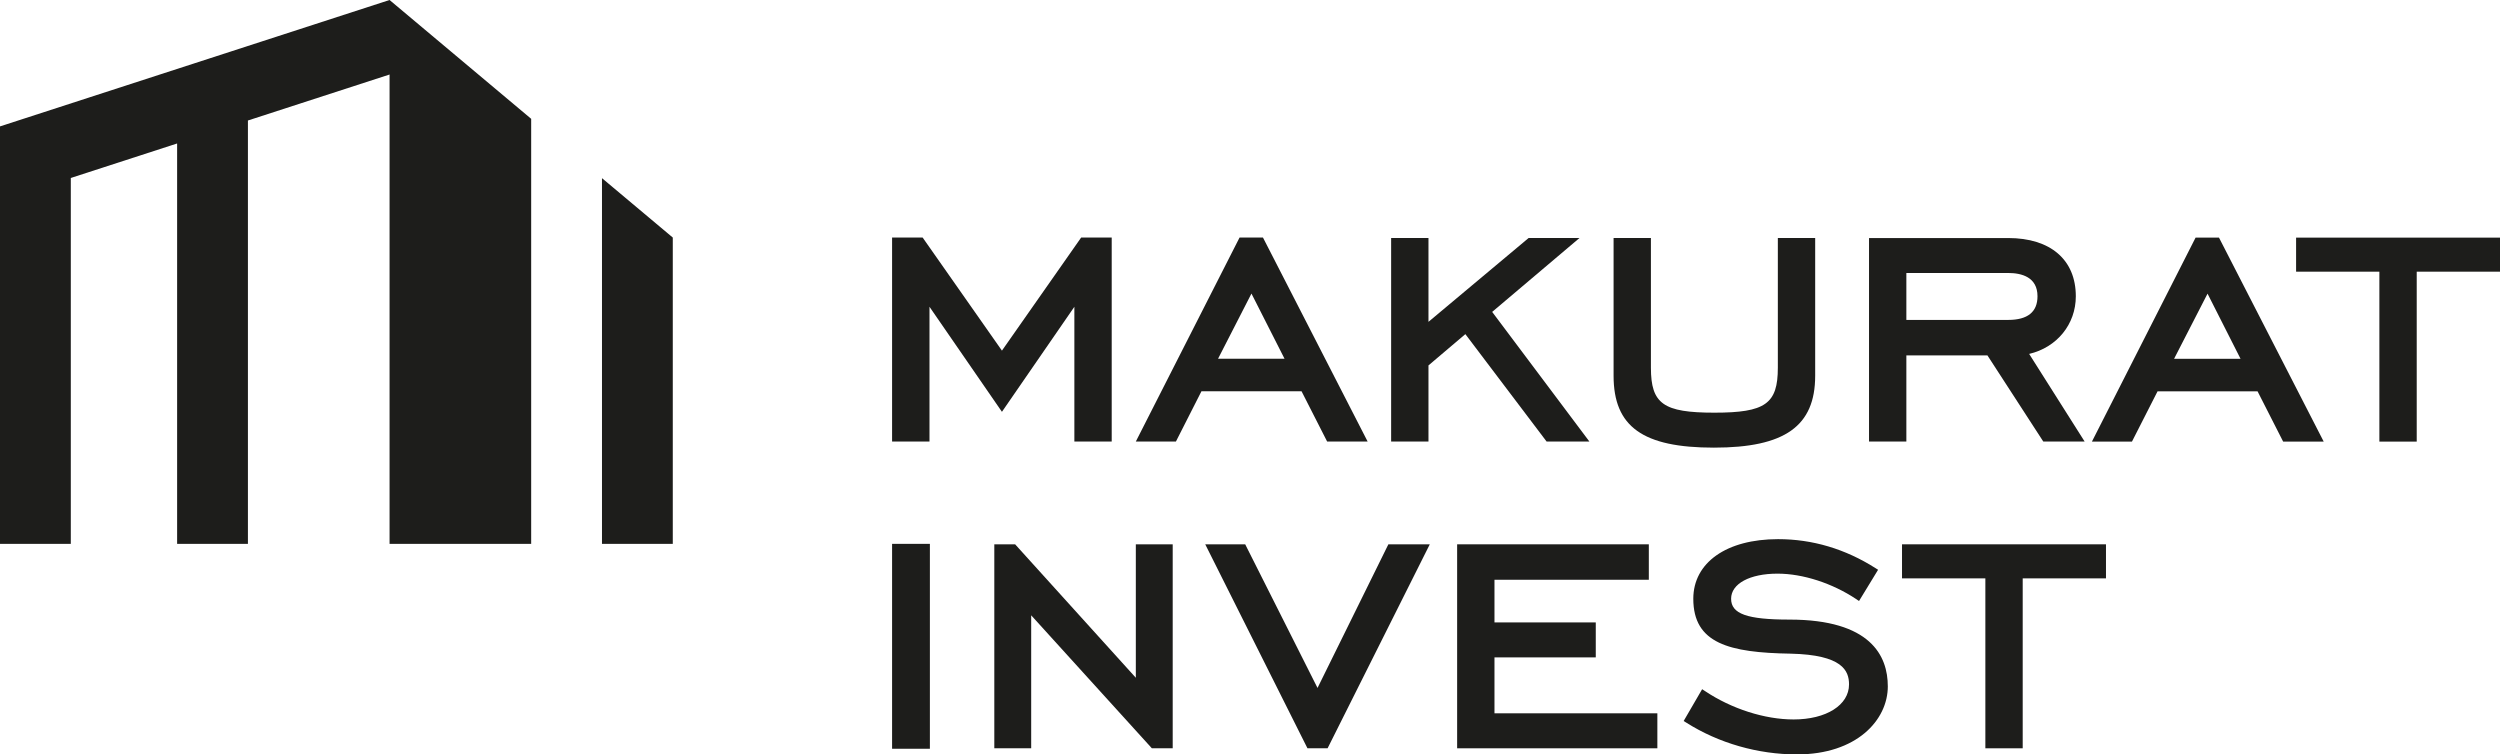
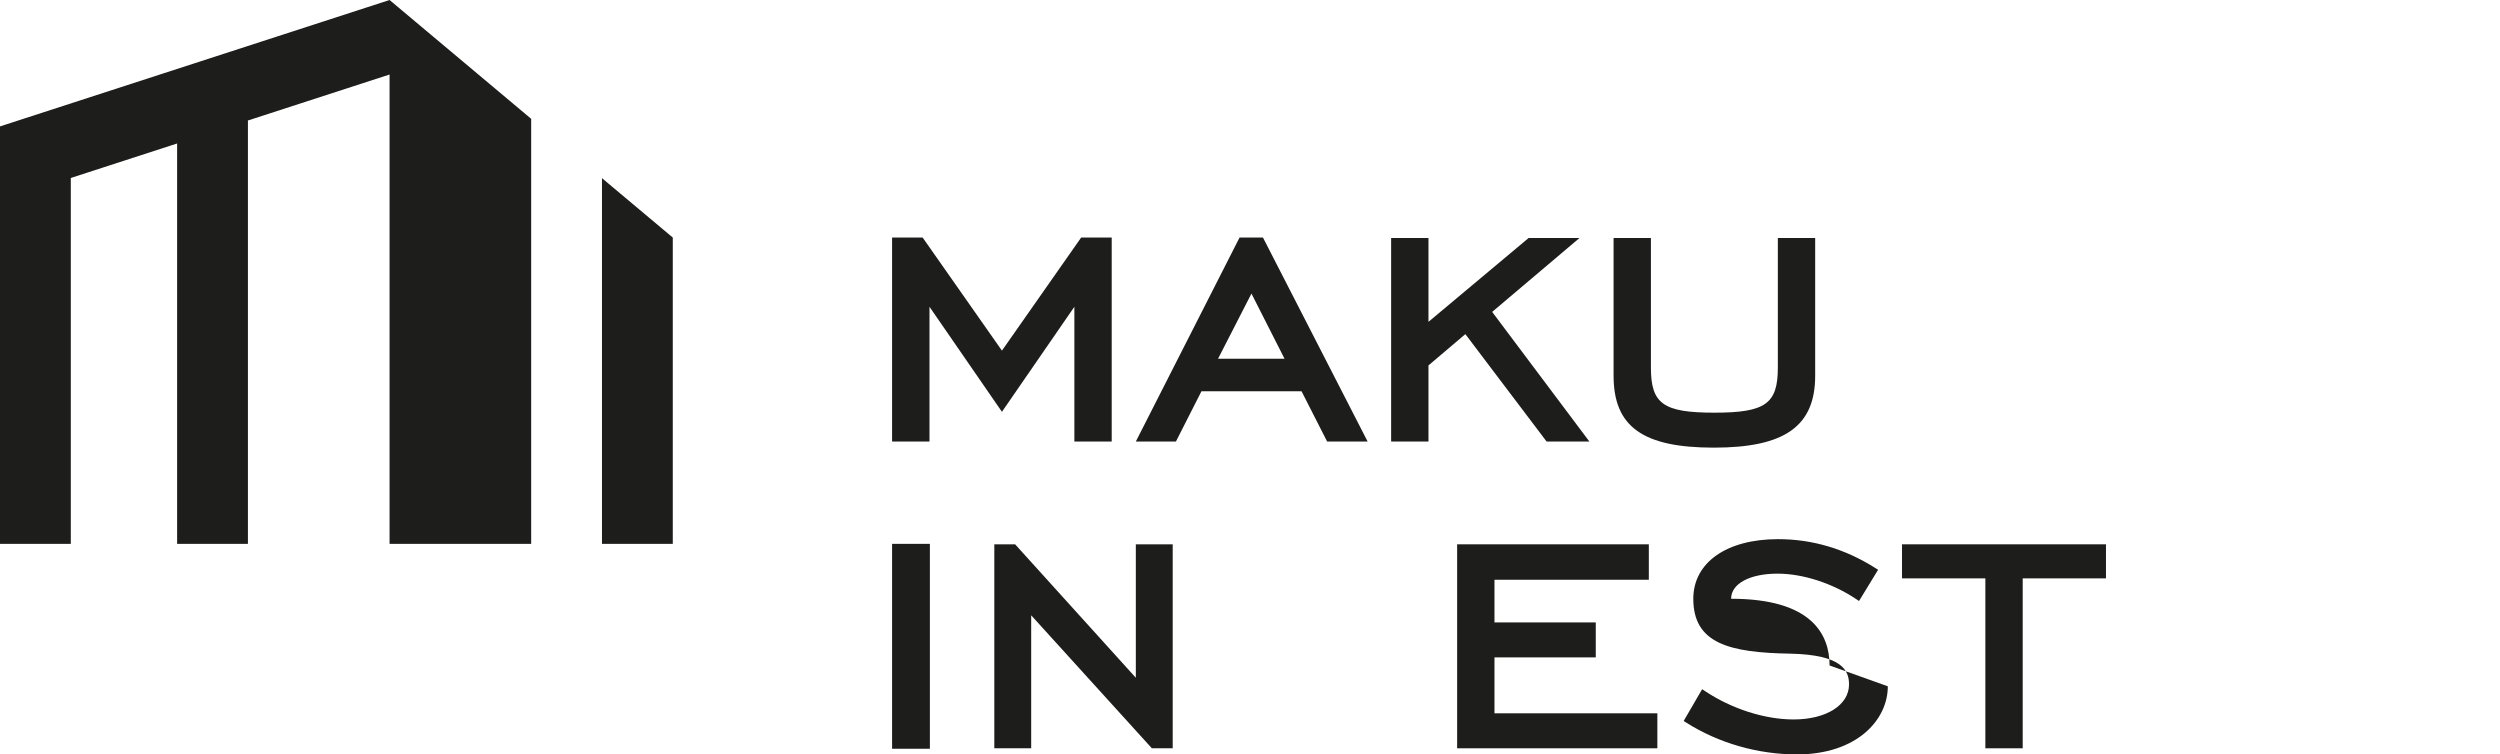
<svg xmlns="http://www.w3.org/2000/svg" id="Warstwa_2" viewBox="0 0 1582.86 477.65">
  <defs>
    <style>.cls-1{fill:#1d1d1b;}</style>
  </defs>
  <g id="Warstwa_1-2">
    <path class="cls-1" d="M1149.27,150.7v87.19c0,31.92-19.19,45.53-64.13,45.53s-63.51-13.19-63.51-45.53v-87.19h23.64v82.11c0,22.89,7.87,28.47,40.16,28.47s40.2-5.58,40.2-28.47v-82.11h23.64Z" />
-     <path class="cls-1" d="M1284.74,224.08c17.56-4.12,29.55-18.73,29.55-36.5,0-23.1-16.02-36.87-42.82-36.87h-88.11v128.85h23.64v-54.56h51.32l35.38,54.56h26.18l-35.13-55.48ZM1207,172.84h64.47c8.49,0,18.56,2.58,18.56,14.73,0,9.95-6.24,14.98-18.56,14.98h-64.47v-29.72Z" />
-     <path class="cls-1" d="M1404.94,150.45h-14.82l-65.63,129.14h25.35l16.19-31.8h63.34l16.19,31.8h25.68l-66.3-129.14ZM1418.59,227.16h-42.08l21.18-41.24,20.89,41.24Z" />
-     <polygon class="cls-1" points="1582.86 150.45 1582.86 172.01 1530.13 172.01 1530.13 279.6 1506.49 279.6 1506.49 172.01 1453.76 172.01 1453.76 150.45 1582.86 150.45" />
    <polygon class="cls-1" points="703.87 150.41 703.87 279.55 680.23 279.55 680.23 194.24 634.37 260.74 588.5 194.24 588.5 279.55 564.82 279.55 564.82 150.41 584.17 150.41 634.37 222 684.52 150.41 703.87 150.41" />
    <path class="cls-1" d="M799.63,150.41h-14.82l-65.67,129.14h25.39l16.15-31.8h63.39l16.19,31.8h25.64l-66.26-129.14ZM813.29,227.11h-42.08l21.14-41.24,20.93,41.24Z" />
    <polygon class="cls-1" points="1006.31 279.55 979.22 279.55 927.78 211.55 904.43 231.36 904.43 279.55 880.79 279.55 880.79 150.7 904.43 150.7 904.43 203.77 967.82 150.7 1000.03 150.7 944.76 197.48 1006.31 279.55" />
    <rect class="cls-1" x="564.82" y="344.34" width="23.93" height="129.73" />
    <polygon class="cls-1" points="742.49 344.63 742.49 473.78 729.3 473.78 652.89 389.58 652.89 473.78 629.54 473.78 629.54 344.63 642.73 344.63 643.36 345.34 719.14 429.12 719.14 344.63 742.49 344.63" />
-     <polygon class="cls-1" points="905.26 344.63 840.55 473.78 827.81 473.78 763.09 344.63 788.4 344.63 788.98 345.8 834.18 435.57 879.04 344.63 905.26 344.63" />
    <polygon class="cls-1" points="1049.35 451.63 1049.35 473.78 922.58 473.78 922.58 344.63 1043.94 344.63 1043.94 367.07 946.22 367.07 946.22 394.08 1010.35 394.08 1010.35 416.22 946.22 416.22 946.22 451.63 1049.35 451.63" />
-     <path class="cls-1" d="M1195.26,434.53c0,21.43-19.77,43.12-57.52,43.12-24.68,0-49.57-7.12-70.04-20.1l-1.71-1.04,11.7-20.14,1.87,1.21c16.81,11.24,37.79,17.94,56.06,17.94,20.68,0,35.08-9.11,35.08-22.18,0-8.7-4.2-18.73-36.92-19.48-39.04-.62-61.68-6.49-61.68-34.75,0-22.93,21.06-37.75,53.65-37.75,21.77,0,42.49,6.16,61.64,18.31l1.71,1.08-12.07,19.77-1.79-1.21c-15.15-10.07-33.75-16.11-49.82-16.11-17.56,0-29.38,6.37-29.38,15.9s10.03,13.19,36.87,13.19c51.52,0,62.34,22.97,62.34,42.24Z" />
+     <path class="cls-1" d="M1195.26,434.53c0,21.43-19.77,43.12-57.52,43.12-24.68,0-49.57-7.12-70.04-20.1l-1.71-1.04,11.7-20.14,1.87,1.21c16.81,11.24,37.79,17.94,56.06,17.94,20.68,0,35.08-9.11,35.08-22.18,0-8.7-4.2-18.73-36.92-19.48-39.04-.62-61.68-6.49-61.68-34.75,0-22.93,21.06-37.75,53.65-37.75,21.77,0,42.49,6.16,61.64,18.31l1.71,1.08-12.07,19.77-1.79-1.21c-15.15-10.07-33.75-16.11-49.82-16.11-17.56,0-29.38,6.37-29.38,15.9c51.52,0,62.34,22.97,62.34,42.24Z" />
    <polygon class="cls-1" points="1333.39 344.63 1333.39 366.19 1280.66 366.19 1280.66 473.78 1257.02 473.78 1257.02 366.19 1204.25 366.19 1204.25 344.63 1333.39 344.63" />
    <polygon class="cls-1" points="381.14 112.8 381.14 344.34 425.97 344.34 425.97 150.41 381.14 112.8" />
    <polygon class="cls-1" points="0 80.03 0 344.34 44.83 344.34 44.83 112.68 112.14 90.84 112.14 344.34 156.97 344.34 156.97 76.29 246.65 47.18 246.65 344.34 336.31 344.34 336.31 75.23 246.65 0 0 80.03" />
  </g>
</svg>